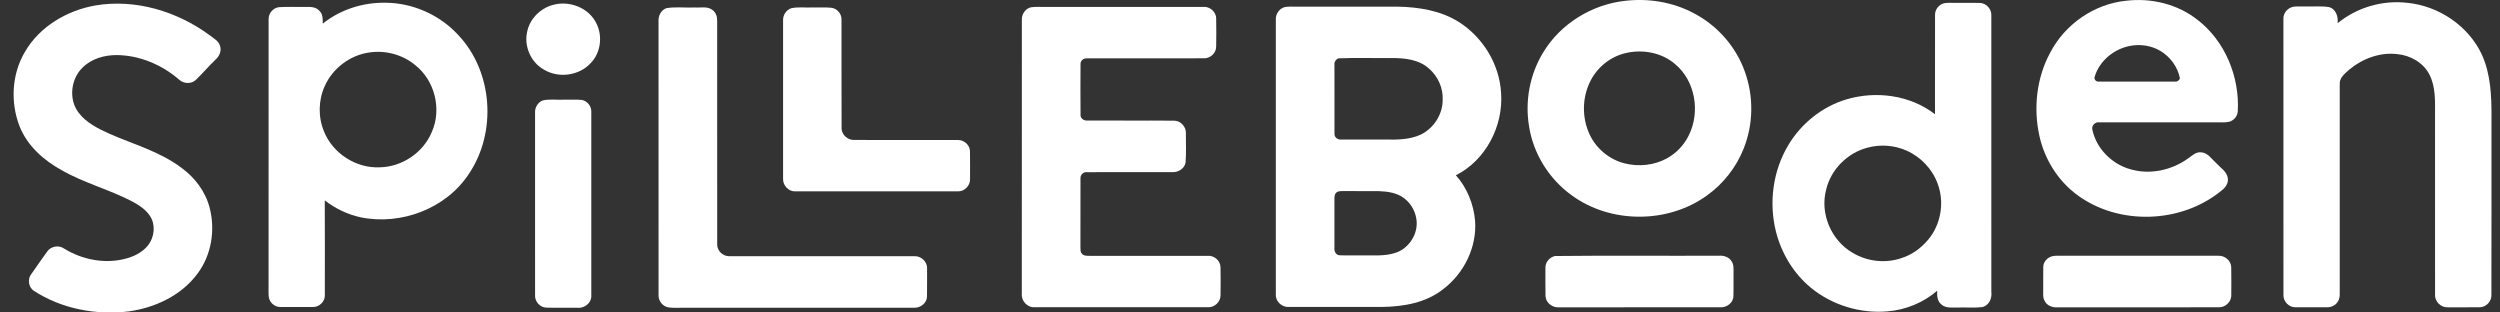
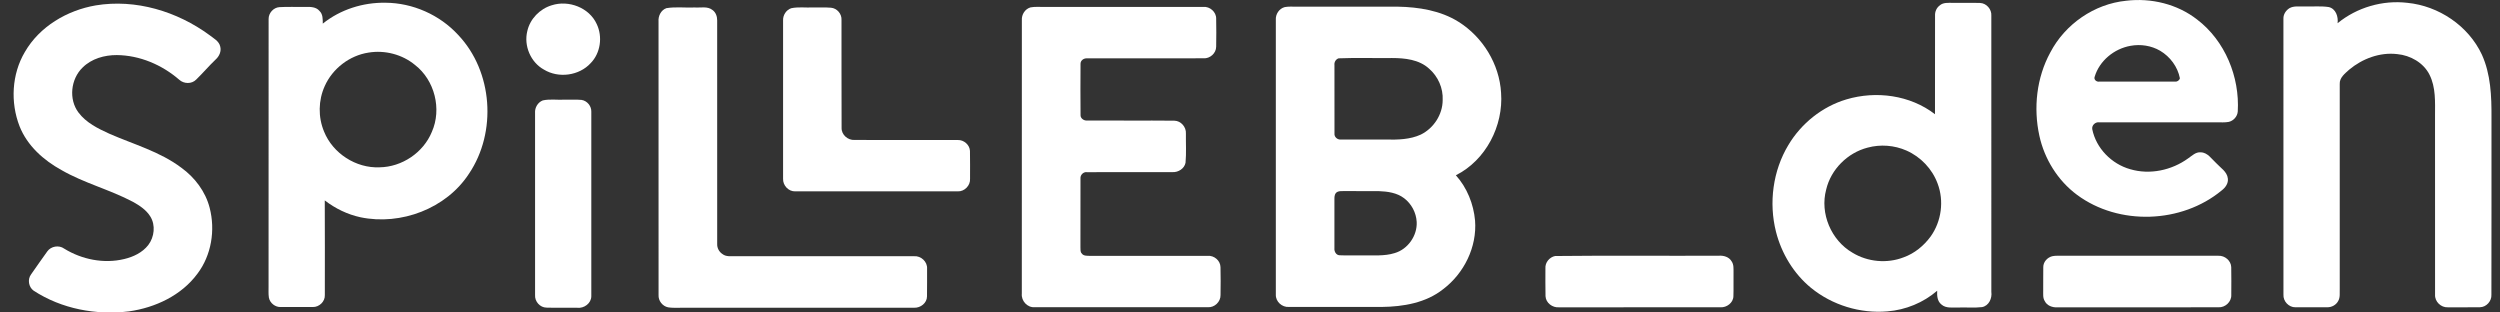
<svg xmlns="http://www.w3.org/2000/svg" width="160" height="20" viewBox="0 0 160 20" fill="none">
  <rect x="0" y="0" width="160" height="20" fill="#333333" stroke="none" />
  <path d="M20.658 1.512C21.782 0.608 23.232 0.151 24.669 0.175C26.417 0.184 28.143 0.95 29.325 2.238C31.544 4.576 31.81 8.456 30.015 11.117C28.562 13.35 25.658 14.443 23.075 13.906C22.241 13.726 21.458 13.346 20.785 12.826C20.797 14.846 20.789 16.867 20.789 18.888C20.809 19.297 20.428 19.66 20.024 19.649C19.341 19.654 18.657 19.651 17.974 19.65C17.621 19.666 17.276 19.402 17.209 19.051C17.171 18.806 17.192 18.557 17.188 18.309C17.192 12.611 17.186 6.913 17.191 1.215C17.184 0.838 17.502 0.481 17.882 0.457C18.441 0.423 19.001 0.455 19.561 0.442C19.868 0.435 20.231 0.438 20.445 0.698C20.67 0.907 20.655 1.231 20.658 1.512ZM23.587 3.366C22.372 3.55 21.283 4.388 20.783 5.509C20.37 6.419 20.353 7.497 20.739 8.42C21.302 9.819 22.784 10.774 24.291 10.708C25.723 10.689 27.094 9.769 27.638 8.442C28.285 6.984 27.822 5.135 26.56 4.157C25.744 3.481 24.631 3.194 23.587 3.366Z" fill="white" />
  <path d="M6.121 0.346C8.679 -0.081 11.338 0.728 13.406 2.246C13.665 2.453 14.019 2.624 14.095 2.979C14.178 3.287 14.03 3.604 13.801 3.809C13.37 4.22 12.985 4.677 12.557 5.092C12.271 5.387 11.771 5.376 11.472 5.104C10.37 4.149 8.943 3.538 7.475 3.525C6.687 3.521 5.86 3.753 5.289 4.32C4.53 5.048 4.382 6.35 5.022 7.2C5.512 7.854 6.267 8.226 6.994 8.556C8.549 9.24 10.234 9.699 11.608 10.736C12.471 11.36 13.153 12.263 13.419 13.303C13.789 14.731 13.531 16.337 12.633 17.521C11.61 18.907 9.941 19.686 8.268 19.926C6.16 20.187 3.936 19.77 2.146 18.598C1.831 18.37 1.752 17.884 1.983 17.569C2.324 17.07 2.68 16.58 3.029 16.086C3.267 15.753 3.776 15.669 4.108 15.912C5.241 16.61 6.649 16.893 7.951 16.578C8.534 16.44 9.112 16.165 9.488 15.685C9.879 15.172 9.968 14.409 9.619 13.853C9.358 13.431 8.93 13.151 8.505 12.916C7.028 12.134 5.384 11.72 3.933 10.884C2.785 10.253 1.741 9.321 1.251 8.079C0.658 6.554 0.75 4.743 1.592 3.326C2.532 1.695 4.294 0.662 6.121 0.346Z" fill="white" />
  <path d="M35.309 0.338C36.393 -0.013 37.712 0.486 38.192 1.543C38.576 2.352 38.436 3.393 37.805 4.039C37.062 4.851 35.744 5.024 34.809 4.453C33.96 3.987 33.514 2.927 33.747 1.991C33.92 1.211 34.547 0.567 35.309 0.338Z" fill="white" />
  <path d="M42.65 0.522C43.248 0.423 43.864 0.506 44.469 0.479C44.845 0.505 45.281 0.384 45.602 0.642C45.81 0.791 45.902 1.055 45.899 1.303C45.901 6.074 45.899 10.845 45.9 15.616C45.89 15.871 46.021 16.118 46.235 16.257C46.472 16.447 46.791 16.389 47.072 16.398C50.883 16.395 54.693 16.395 58.502 16.398C58.942 16.362 59.362 16.75 59.333 17.196C59.328 17.787 59.34 18.379 59.328 18.971C59.327 19.392 58.913 19.712 58.511 19.695C53.52 19.699 48.53 19.695 43.54 19.697C43.279 19.694 43.016 19.713 42.758 19.669C42.397 19.597 42.124 19.245 42.148 18.876C42.143 13.045 42.149 7.214 42.146 1.384C42.116 1.027 42.3 0.645 42.65 0.522Z" fill="white" />
  <path d="M50.641 0.526C51.086 0.431 51.548 0.497 52.001 0.479C52.394 0.485 52.789 0.461 53.182 0.494C53.568 0.525 53.88 0.889 53.856 1.275C53.862 3.579 53.85 5.883 53.862 8.188C53.85 8.624 54.263 8.982 54.69 8.957C56.892 8.966 59.094 8.957 61.296 8.961C61.685 8.944 62.061 9.268 62.078 9.661C62.091 10.255 62.081 10.848 62.083 11.442C62.111 11.871 61.728 12.265 61.298 12.247C57.828 12.25 54.358 12.25 50.888 12.247C50.459 12.258 50.099 11.861 50.117 11.44C50.114 8.058 50.116 4.676 50.117 1.294C50.106 0.963 50.322 0.629 50.641 0.526Z" fill="white" />
  <path d="M65.952 0.473C66.225 0.42 66.505 0.449 66.782 0.443C70.191 0.443 73.599 0.444 77.008 0.442C77.43 0.403 77.844 0.765 77.835 1.194C77.846 1.792 77.847 2.391 77.835 2.988C77.835 3.41 77.432 3.764 77.016 3.731C74.531 3.735 72.046 3.727 69.561 3.734C69.358 3.721 69.144 3.872 69.154 4.092C69.146 5.179 69.145 6.268 69.155 7.355C69.138 7.569 69.362 7.727 69.562 7.715C71.426 7.725 73.292 7.706 75.156 7.724C75.58 7.728 75.926 8.133 75.898 8.549C75.889 9.172 75.931 9.798 75.874 10.419C75.799 10.793 75.408 11.037 75.039 11.016C73.215 11.02 71.39 11.013 69.565 11.019C69.337 10.986 69.129 11.199 69.151 11.423C69.145 12.885 69.153 14.348 69.148 15.809C69.163 15.943 69.122 16.11 69.228 16.216C69.34 16.39 69.566 16.366 69.746 16.375C72.261 16.372 74.775 16.374 77.29 16.374C77.704 16.338 78.106 16.678 78.112 17.099C78.127 17.694 78.123 18.29 78.114 18.885C78.124 19.32 77.72 19.7 77.286 19.661C73.597 19.663 69.909 19.662 66.221 19.662C65.747 19.696 65.351 19.255 65.396 18.792C65.399 12.958 65.394 7.124 65.399 1.29C65.375 0.932 65.602 0.572 65.952 0.473Z" fill="white" />
  <path d="M34.736 6.427C35.181 6.326 35.646 6.402 36.1 6.38C36.471 6.387 36.845 6.36 37.217 6.394C37.573 6.445 37.858 6.789 37.844 7.149C37.847 11.088 37.848 15.026 37.844 18.964C37.839 19.414 37.377 19.749 36.946 19.697C36.288 19.689 35.628 19.707 34.971 19.688C34.559 19.682 34.215 19.293 34.245 18.884C34.243 15 34.245 11.115 34.244 7.231C34.219 6.893 34.417 6.551 34.736 6.427Z" fill="white" />
-   <path d="M104.009 0.052C105.503 -0.12 107.061 0.129 108.394 0.842C109.898 1.62 111.097 2.976 111.665 4.573C112.246 6.164 112.222 7.973 111.581 9.543C111.105 10.729 110.28 11.772 109.24 12.514C106.732 14.328 103.061 14.323 100.567 12.484C99.134 11.444 98.127 9.829 97.858 8.076C97.59 6.459 97.909 4.746 98.77 3.348C99.878 1.511 101.885 0.285 104.009 0.052ZM104.088 3.387C103.061 3.608 102.169 4.338 101.735 5.291C101.256 6.308 101.252 7.536 101.715 8.559C102.13 9.491 102.989 10.208 103.978 10.457C104.878 10.681 105.868 10.585 106.684 10.133C107.285 9.805 107.775 9.286 108.077 8.672C108.831 7.184 108.507 5.176 107.202 4.099C106.36 3.372 105.159 3.147 104.088 3.387Z" fill="white" />
  <path d="M136.074 0.048C137.669 -0.145 139.348 0.257 140.621 1.254C142.404 2.615 143.347 4.92 143.217 7.137C143.194 7.453 142.944 7.735 142.635 7.802C142.388 7.849 142.135 7.825 141.887 7.83C139.377 7.828 136.866 7.829 134.356 7.829C134.106 7.791 133.858 8.016 133.905 8.273C134.152 9.492 135.142 10.493 136.329 10.828C137.587 11.202 138.99 10.899 140.042 10.135C140.288 9.97 140.521 9.72 140.843 9.749C141.293 9.754 141.542 10.176 141.843 10.446C142.116 10.744 142.531 10.982 142.582 11.422C142.624 11.737 142.424 12.006 142.188 12.188C139.627 14.309 135.609 14.456 132.93 12.47C131.699 11.556 130.844 10.179 130.519 8.686C130.13 6.903 130.34 4.969 131.219 3.358C132.165 1.545 134.034 0.25 136.074 0.048ZM136.352 2.933C135.309 3.117 134.365 3.885 134.059 4.911C133.986 5.095 134.182 5.257 134.358 5.223C135.97 5.228 137.583 5.227 139.196 5.223C139.341 5.24 139.474 5.151 139.514 5.01C139.372 4.277 138.889 3.627 138.25 3.249C137.682 2.917 136.996 2.814 136.352 2.933Z" fill="white" />
  <path d="M124.137 0.352C124.362 0.146 124.687 0.185 124.968 0.182C125.553 0.192 126.14 0.171 126.725 0.19C127.133 0.203 127.475 0.597 127.445 1.002C127.444 6.893 127.441 12.785 127.446 18.677C127.504 19.091 127.292 19.571 126.85 19.655C126.35 19.714 125.844 19.663 125.341 19.681C124.974 19.667 124.547 19.756 124.247 19.484C123.984 19.274 123.962 18.917 123.98 18.607C123.093 19.372 121.961 19.835 120.795 19.928C119.053 20.078 117.262 19.529 115.906 18.424C114.796 17.514 114.017 16.224 113.664 14.837C113.194 12.979 113.463 10.929 114.455 9.282C115.28 7.9 116.619 6.823 118.167 6.362C120.064 5.794 122.255 6.084 123.839 7.311C123.846 5.208 123.838 3.104 123.843 1.002C123.83 0.752 123.935 0.503 124.137 0.352ZM119.524 9.449C118.243 9.78 117.177 10.84 116.875 12.133C116.463 13.659 117.195 15.382 118.557 16.172C119.527 16.765 120.773 16.881 121.834 16.468C122.531 16.218 123.127 15.728 123.562 15.134C124.253 14.168 124.429 12.856 124.006 11.746C123.663 10.81 122.922 10.036 122.012 9.635C121.235 9.293 120.343 9.226 119.524 9.449Z" fill="white" />
  <path d="M149.606 1.486C150.842 0.475 152.486 -0.006 154.072 0.181C156.083 0.379 157.976 1.653 158.838 3.492C159.409 4.748 159.462 6.155 159.455 7.512C159.451 11.296 159.461 15.08 159.45 18.864C159.473 19.271 159.126 19.658 158.716 19.663C158.032 19.673 157.348 19.666 156.664 19.668C156.223 19.692 155.816 19.301 155.844 18.856C155.838 15.044 155.844 11.232 155.842 7.42C155.842 6.534 155.899 5.594 155.487 4.779C155.099 4.008 154.264 3.542 153.423 3.463C152.314 3.331 151.193 3.753 150.347 4.459C150.076 4.707 149.721 4.969 149.743 5.381C149.739 9.749 149.74 14.117 149.743 18.484C149.732 18.745 149.782 19.031 149.643 19.267C149.511 19.517 149.23 19.669 148.95 19.665C148.269 19.67 147.587 19.669 146.906 19.666C146.481 19.672 146.114 19.28 146.141 18.857C146.137 12.969 146.14 7.081 146.139 1.194C146.129 0.921 146.295 0.667 146.521 0.526C146.805 0.361 147.15 0.427 147.464 0.413C147.986 0.433 148.515 0.372 149.035 0.451C149.494 0.552 149.659 1.068 149.606 1.486Z" fill="white" />
  <path d="M82.223 0.454C82.462 0.408 82.707 0.429 82.949 0.426C85.119 0.428 87.288 0.426 89.459 0.427C90.8 0.452 92.19 0.672 93.345 1.395C94.899 2.369 95.962 4.101 96.069 5.938C96.226 8.053 95.093 10.256 93.175 11.217C93.89 12.012 94.309 13.057 94.404 14.117C94.534 15.808 93.702 17.491 92.363 18.506C91.262 19.383 89.81 19.628 88.439 19.644C86.456 19.646 84.471 19.645 82.486 19.644C82.051 19.675 81.638 19.305 81.653 18.863C81.649 13.002 81.653 7.139 81.653 1.277C81.626 0.912 81.864 0.547 82.223 0.454ZM85.669 3.733C85.49 3.793 85.381 3.978 85.405 4.165C85.406 5.624 85.401 7.083 85.407 8.542C85.381 8.773 85.606 8.956 85.828 8.93C86.791 8.937 87.755 8.929 88.719 8.932C89.465 8.946 90.243 8.931 90.935 8.612C91.755 8.207 92.329 7.329 92.331 6.407C92.37 5.647 92.035 4.888 91.459 4.392C90.824 3.81 89.913 3.715 89.09 3.714C87.949 3.728 86.807 3.688 85.669 3.733ZM85.59 12.282C85.428 12.363 85.398 12.558 85.403 12.721C85.405 13.773 85.405 14.825 85.403 15.879C85.379 16.082 85.504 16.328 85.73 16.337C86.229 16.36 86.728 16.338 87.227 16.345C87.904 16.332 88.599 16.404 89.256 16.198C90.104 15.953 90.714 15.08 90.668 14.202C90.637 13.613 90.335 13.044 89.866 12.688C89.407 12.337 88.809 12.252 88.248 12.233C87.504 12.228 86.761 12.236 86.019 12.229C85.876 12.238 85.721 12.212 85.59 12.282Z" fill="white" />
  <path d="M99.528 16.385C103.02 16.345 106.515 16.382 110.009 16.366C110.316 16.343 110.662 16.444 110.824 16.727C110.974 16.942 110.941 17.212 110.946 17.46C110.936 17.96 110.956 18.46 110.938 18.96C110.93 19.378 110.508 19.693 110.106 19.666C106.664 19.67 103.221 19.667 99.778 19.668C99.362 19.703 98.935 19.389 98.913 18.958C98.897 18.365 98.909 17.771 98.907 17.178C98.877 16.805 99.167 16.454 99.528 16.385Z" fill="white" />
  <path d="M131.336 16.4C131.439 16.377 131.545 16.366 131.653 16.368C135.096 16.371 138.539 16.368 141.982 16.369C142.388 16.349 142.786 16.683 142.799 17.096C142.811 17.689 142.805 18.283 142.802 18.876C142.822 19.313 142.414 19.691 141.982 19.666C138.541 19.674 135.1 19.666 131.66 19.67C131.349 19.684 131.008 19.563 130.865 19.27C130.73 19.063 130.771 18.808 130.765 18.576C130.774 18.081 130.758 17.587 130.77 17.093C130.768 16.763 131.026 16.482 131.336 16.4Z" fill="white" />
</svg>